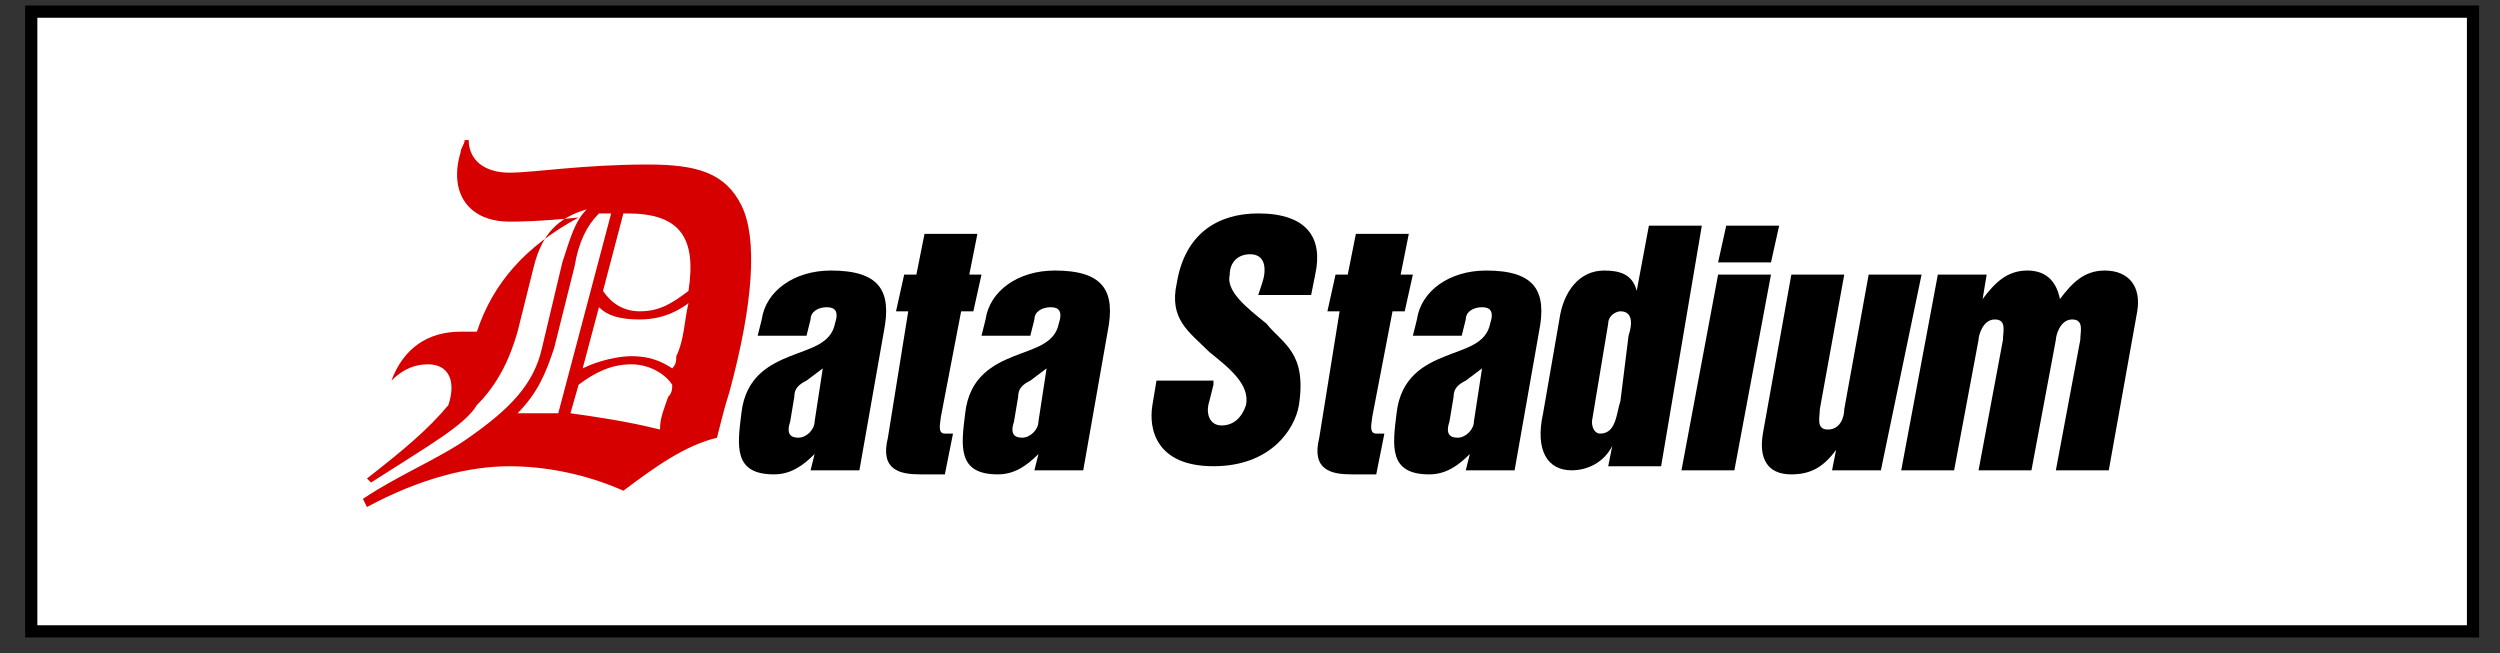
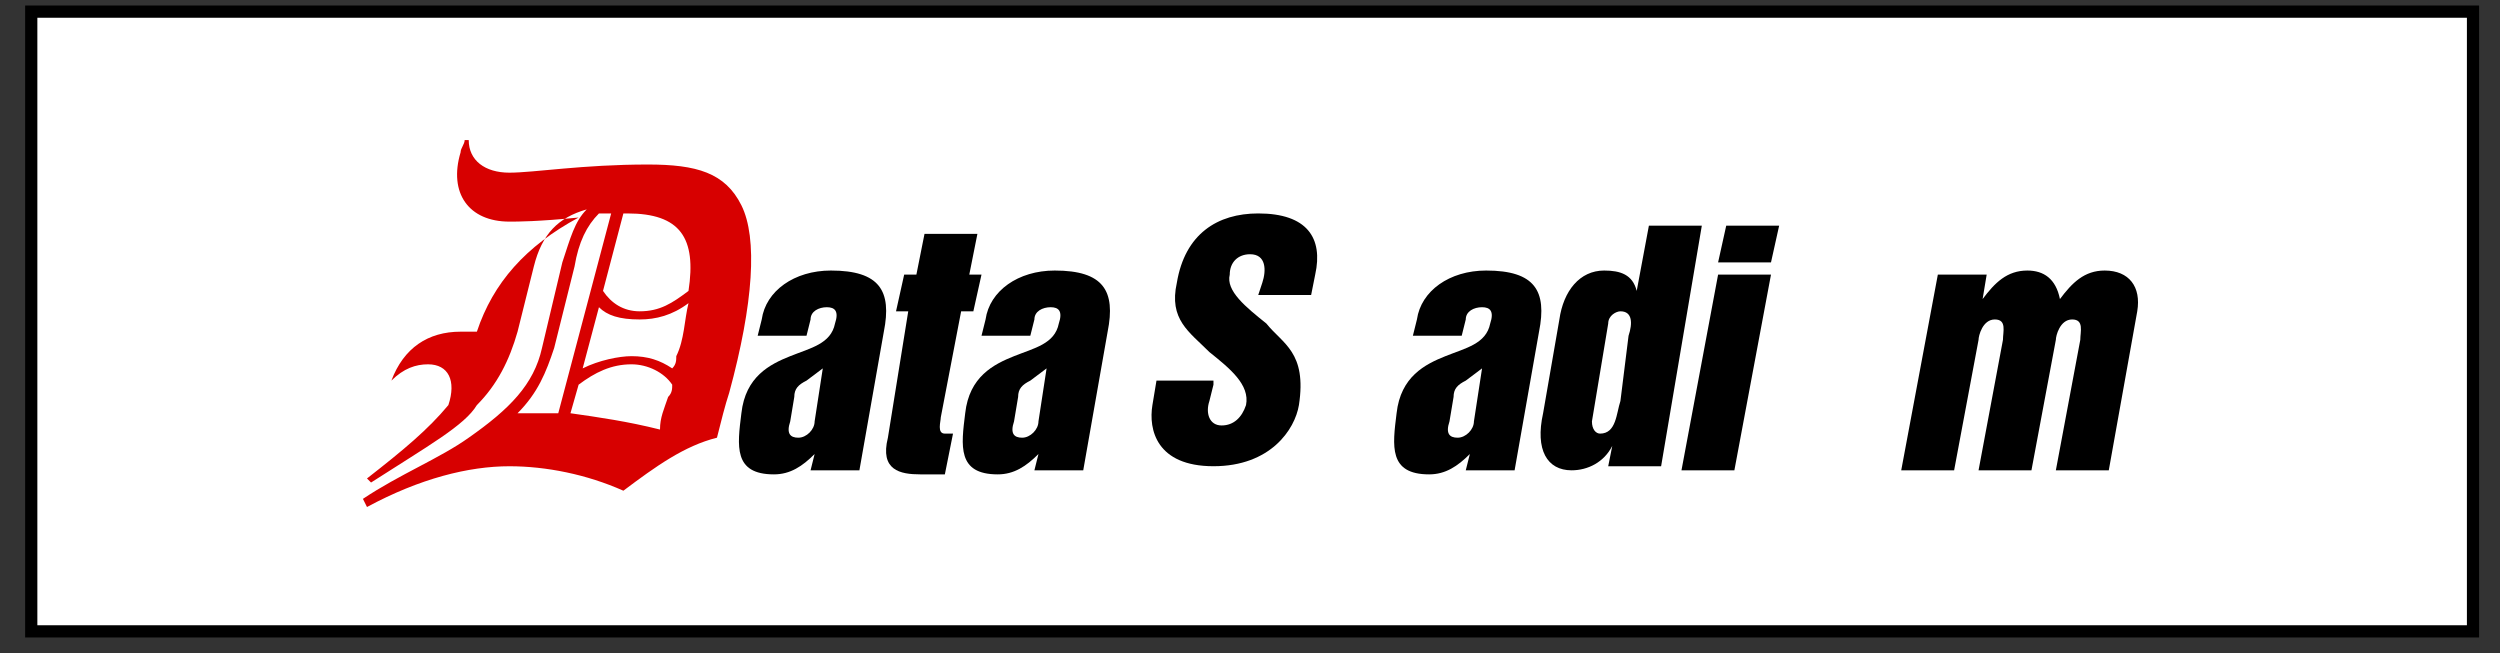
<svg xmlns="http://www.w3.org/2000/svg" width="88" height="23" viewBox="0 0 88 23" fill="none">
  <rect x="0" y="0" width="88" height="23" fill="#333333" stroke="none" />
  <path d="M87.264 0.194H0.885V22.439H87.264V0.194Z" fill="black" />
  <path d="M86.835 0.625H1.315V22.009H86.835V0.625Z" fill="white" />
  <path d="M18.218 14.546C18.934 13.828 19.221 13.111 19.507 12.249L20.224 9.379C20.367 8.518 20.653 7.944 21.083 7.513H21.513L19.651 14.546C19.364 14.546 19.221 14.546 18.934 14.546C18.648 14.546 18.505 14.546 18.218 14.546ZM12.918 16.842L13.061 16.985C15.067 15.694 16.356 14.976 16.786 14.259C17.502 13.541 17.932 12.68 18.218 11.675L18.791 9.379C19.078 8.231 19.651 7.657 20.653 7.37C20.224 7.8 20.08 8.375 19.794 9.236L19.078 12.249C18.791 13.541 17.932 14.402 16.499 15.407C15.496 16.124 14.064 16.698 12.775 17.56L12.918 17.847C14.78 16.842 16.499 16.412 17.932 16.412C19.221 16.412 20.653 16.698 21.943 17.273C23.089 16.412 24.091 15.694 25.237 15.407C25.381 14.833 25.524 14.259 25.667 13.828C26.527 10.671 26.67 8.375 26.097 7.226C25.524 6.078 24.521 5.791 22.802 5.791C20.51 5.791 18.791 6.078 17.932 6.078C17.072 6.078 16.499 5.648 16.499 4.93H16.356C16.356 5.074 16.213 5.217 16.213 5.361C15.783 6.796 16.499 7.801 17.932 7.801C18.218 7.801 18.934 7.8 20.367 7.657C18.505 8.662 17.359 9.953 16.786 11.675C16.642 11.675 16.499 11.675 16.213 11.675C15.067 11.675 14.207 12.249 13.777 13.398C14.207 12.967 14.637 12.824 15.067 12.824C15.783 12.824 16.069 13.398 15.783 14.259C15.067 15.12 14.207 15.837 12.918 16.842ZM24.235 10.24C23.662 10.671 23.232 10.958 22.516 10.958C21.943 10.958 21.513 10.671 21.226 10.24L21.943 7.513H22.086C23.948 7.513 24.521 8.375 24.235 10.24ZM20.51 12.967L21.083 10.814C21.37 11.101 21.799 11.245 22.516 11.245C23.089 11.245 23.662 11.101 24.235 10.671C24.091 11.245 24.091 11.962 23.805 12.537C23.805 12.68 23.805 12.824 23.662 12.967C23.232 12.68 22.802 12.537 22.229 12.537C21.799 12.537 21.083 12.68 20.51 12.967ZM20.08 14.546L20.367 13.541C20.94 13.111 21.513 12.824 22.229 12.824C22.802 12.824 23.375 13.111 23.662 13.541C23.662 13.685 23.662 13.828 23.518 13.972C23.375 14.402 23.232 14.689 23.232 15.12C22.086 14.833 21.083 14.689 20.08 14.546Z" fill="#D70000" />
  <path d="M28.675 14.833C28.675 15.12 28.389 15.407 28.102 15.407C27.816 15.407 27.673 15.263 27.816 14.833L27.959 13.972C27.959 13.685 28.102 13.541 28.389 13.398L28.962 12.967L28.675 14.833ZM31.111 11.675C31.397 10.24 30.967 9.523 29.248 9.523C27.959 9.523 26.956 10.24 26.813 11.245L26.67 11.819H28.389L28.532 11.245C28.532 10.958 28.819 10.814 29.105 10.814C29.392 10.814 29.535 10.958 29.392 11.388C29.248 12.106 28.532 12.249 27.816 12.537C27.1 12.824 26.24 13.254 26.097 14.546C25.954 15.694 25.81 16.698 27.243 16.698C27.816 16.698 28.246 16.412 28.675 15.981L28.532 16.555H30.251L31.111 11.675Z" fill="black" />
  <path d="M31.97 10.958H31.54L31.827 9.666H32.257L32.543 8.231H34.405L34.119 9.666H34.549L34.262 10.958H33.832L33.116 14.689C33.116 14.833 32.973 15.263 33.259 15.263H33.546L33.259 16.698H32.4C31.684 16.698 30.967 16.555 31.254 15.407L31.97 10.958Z" fill="black" />
  <path d="M36.554 14.833C36.554 15.12 36.267 15.407 35.981 15.407C35.694 15.407 35.551 15.263 35.694 14.833L35.838 13.972C35.838 13.685 35.981 13.541 36.267 13.398L36.84 12.967L36.554 14.833ZM38.989 11.675C39.276 10.24 38.846 9.523 37.127 9.523C35.838 9.523 34.835 10.24 34.692 11.245L34.549 11.819H36.267L36.411 11.245C36.411 10.958 36.697 10.814 36.984 10.814C37.27 10.814 37.413 10.958 37.27 11.388C37.127 12.106 36.411 12.249 35.694 12.537C34.978 12.824 34.119 13.254 33.975 14.546C33.832 15.694 33.689 16.698 35.121 16.698C35.694 16.698 36.124 16.412 36.554 15.981L36.411 16.555H38.13L38.989 11.675Z" fill="black" />
  <path d="M42.714 13.541L42.571 14.115C42.427 14.546 42.571 14.976 43 14.976C43.43 14.976 43.717 14.689 43.86 14.259C44.003 13.541 43.287 12.967 42.571 12.393C41.854 11.675 41.138 11.245 41.425 9.953C41.711 8.231 42.857 7.513 44.29 7.513C46.008 7.513 46.581 8.375 46.295 9.666L46.152 10.384H44.29L44.433 9.953C44.576 9.523 44.576 8.949 44.003 8.949C43.573 8.949 43.287 9.236 43.287 9.666C43.144 10.24 43.86 10.814 44.576 11.388C45.149 12.106 46.008 12.393 45.722 14.259C45.579 15.12 44.719 16.411 42.714 16.411C40.708 16.411 40.422 15.12 40.565 14.259L40.708 13.398H42.714V13.541Z" fill="black" />
-   <path d="M47.154 10.958H46.725L47.011 9.666H47.441L47.727 8.231H49.59L49.303 9.666H49.733L49.446 10.958H49.017L48.3 14.689C48.3 14.833 48.157 15.263 48.444 15.263H48.73L48.444 16.698H47.584C46.868 16.698 46.152 16.555 46.438 15.407L47.154 10.958Z" fill="black" />
  <path d="M51.882 14.833C51.882 15.12 51.595 15.407 51.309 15.407C51.022 15.407 50.879 15.263 51.022 14.833L51.166 13.972C51.166 13.685 51.309 13.541 51.595 13.398L52.168 12.967L51.882 14.833ZM54.174 11.675C54.46 10.24 54.031 9.523 52.312 9.523C51.022 9.523 50.02 10.24 49.876 11.245L49.733 11.819H51.452L51.595 11.245C51.595 10.958 51.882 10.814 52.168 10.814C52.455 10.814 52.598 10.958 52.455 11.388C52.312 12.106 51.595 12.249 50.879 12.537C50.163 12.824 49.303 13.254 49.16 14.546C49.017 15.694 48.874 16.698 50.306 16.698C50.879 16.698 51.309 16.412 51.739 15.981L51.595 16.555H53.314L54.174 11.675Z" fill="black" />
  <path d="M57.039 14.115C56.895 14.546 56.895 15.263 56.322 15.263C56.179 15.263 56.036 15.12 56.036 14.833L56.609 11.389C56.609 11.101 56.895 10.958 57.039 10.958C57.468 10.958 57.468 11.389 57.325 11.819L57.039 14.115ZM59.904 7.944H58.041L57.612 10.24C57.468 9.666 57.039 9.523 56.466 9.523C55.606 9.523 55.033 10.24 54.89 11.245L54.317 14.546C54.03 15.838 54.46 16.555 55.32 16.555C55.893 16.555 56.466 16.268 56.752 15.694L56.609 16.412H58.471L59.904 7.944Z" fill="black" />
  <path d="M60.477 9.666H62.339L61.05 16.555H59.188L60.477 9.666ZM60.763 7.944H62.626L62.339 9.236H60.477L60.763 7.944Z" fill="black" />
-   <path d="M66.207 16.555H64.488L64.631 15.838C64.201 16.412 63.772 16.698 63.055 16.698C62.196 16.698 61.909 16.125 62.053 15.263L63.055 9.666H64.918L64.058 14.402C64.058 14.689 63.915 15.12 64.344 15.12C64.774 15.12 64.918 14.689 64.918 14.402L65.777 9.666H67.639L66.207 16.555Z" fill="black" />
  <path d="M68.212 9.666H69.931L69.788 10.527C70.218 9.953 70.647 9.523 71.364 9.523C71.937 9.523 72.366 9.81 72.51 10.527C72.939 9.953 73.369 9.523 74.085 9.523C74.945 9.523 75.375 10.097 75.231 10.958L74.229 16.555H72.366L73.226 11.963C73.226 11.675 73.369 11.245 72.939 11.245C72.51 11.245 72.366 11.819 72.366 11.963L71.507 16.555H69.645L70.504 11.963C70.504 11.675 70.647 11.245 70.218 11.245C69.788 11.245 69.645 11.819 69.645 11.963L68.785 16.555H66.923L68.212 9.666Z" fill="black" />
</svg>